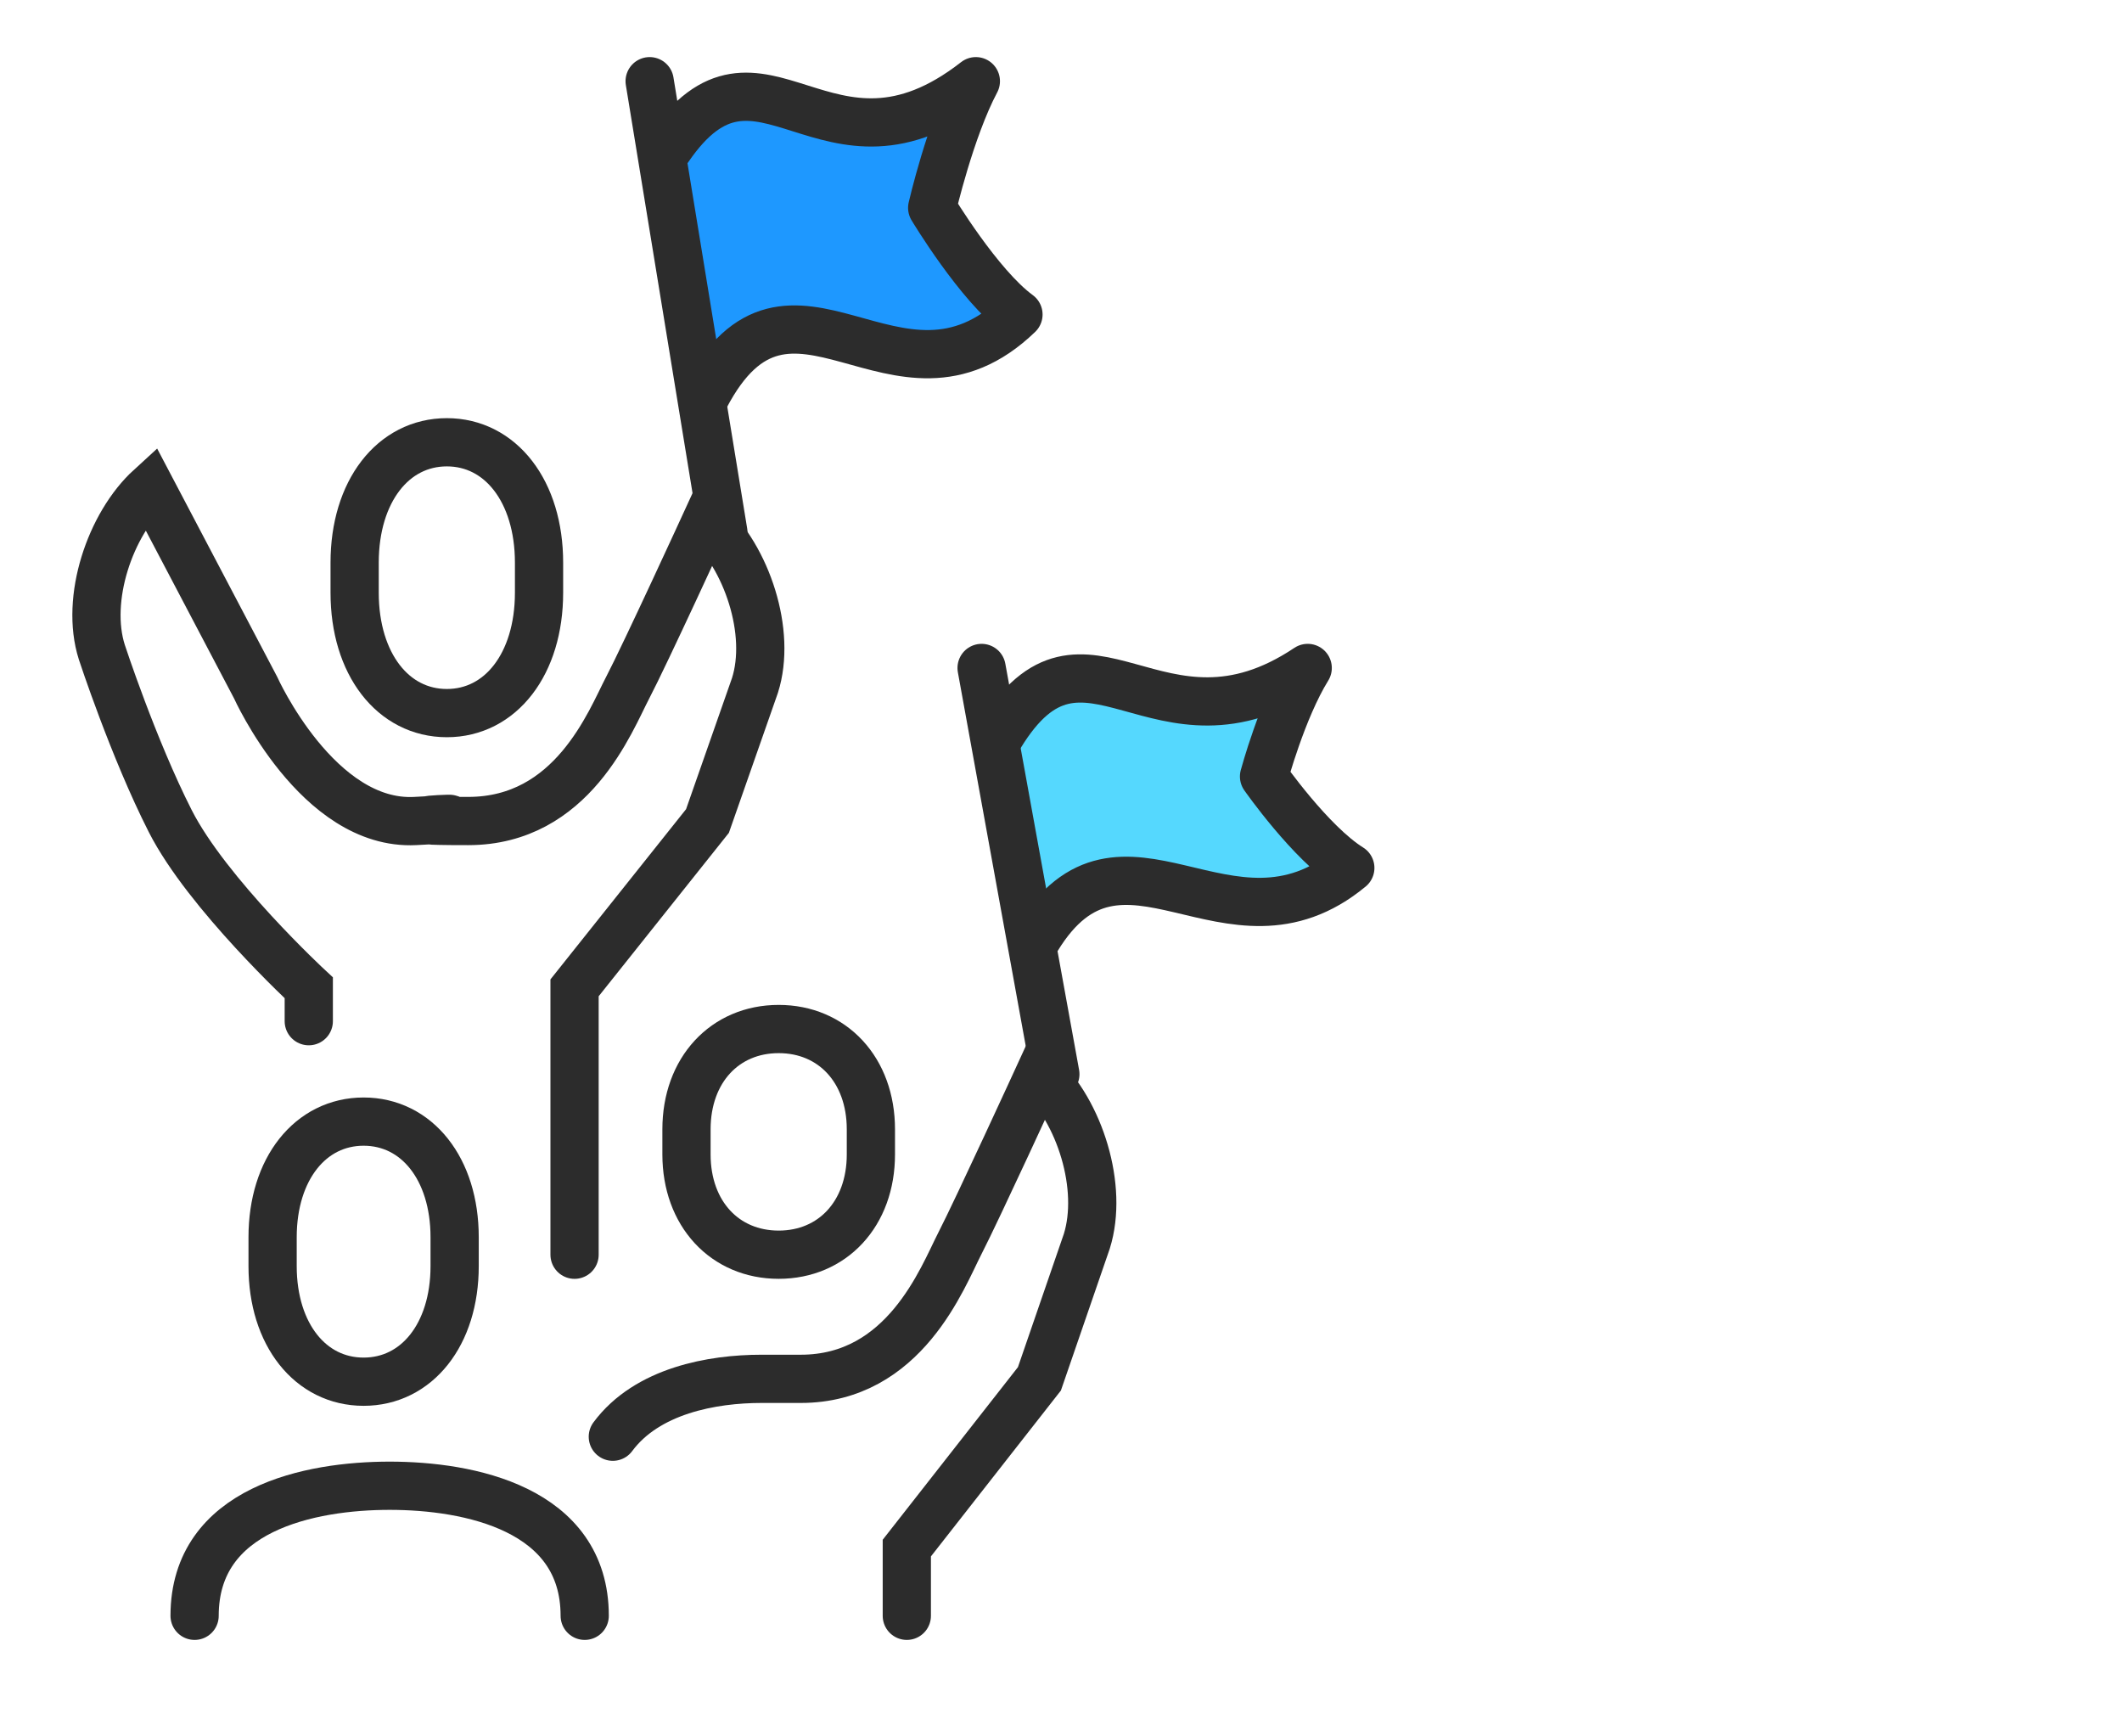
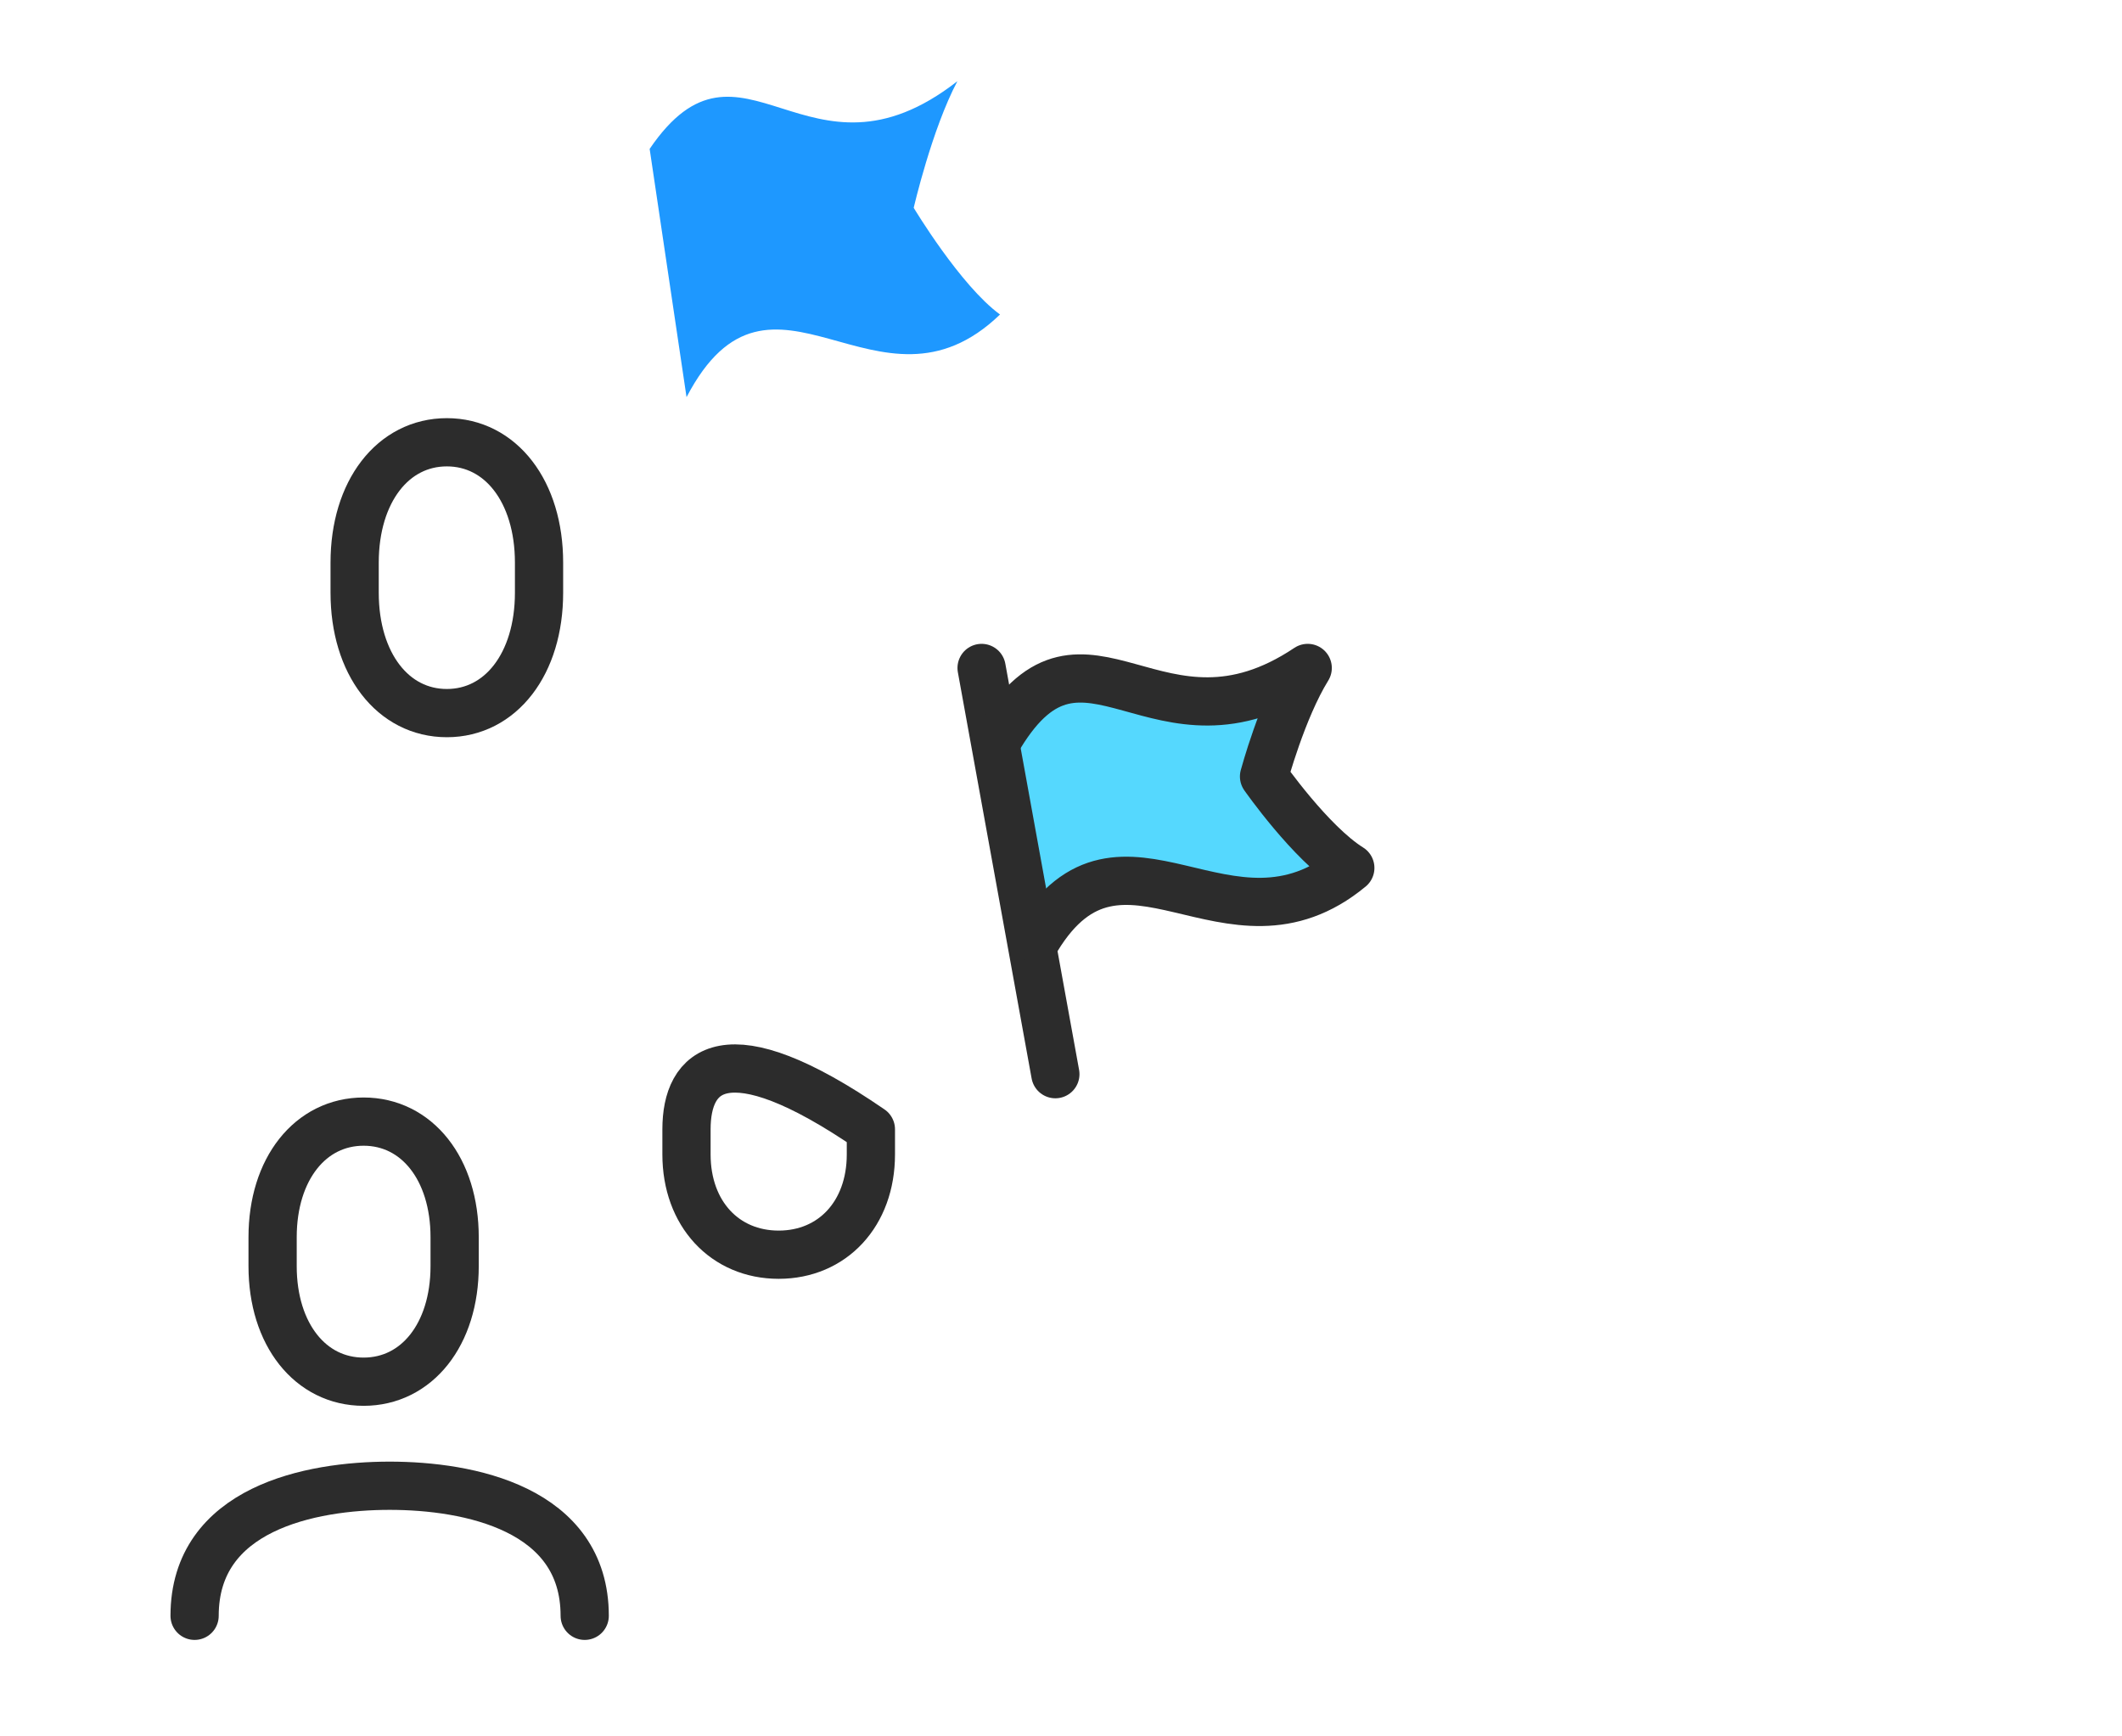
<svg xmlns="http://www.w3.org/2000/svg" width="88" height="72" viewBox="0 0 88 72" fill="none">
  <path d="M40.707 30.505C44.23 24.725 47.228 31.873 53.469 27.697C52.407 29.412 51.658 32.197 51.658 32.197C51.658 32.197 53.593 34.964 55.236 35.989C50.186 40.169 45.761 33.145 42.236 38.927" fill="#55D8FE" />
  <path d="M26.941 6.174C30.765 0.559 33.462 8.239 39.703 3.367C38.642 5.367 37.892 8.617 37.892 8.617C37.892 8.617 39.828 11.844 41.471 13.041C36.42 17.917 31.996 9.723 28.471 16.468" fill="#1E98FF" />
  <path d="M18.531 29.569C20.761 29.569 22.354 27.531 22.354 24.578V23.329C22.354 20.376 20.761 18.339 18.531 18.339C16.3 18.339 14.707 20.376 14.707 23.329V24.578C14.707 27.531 16.3 29.569 18.531 29.569Z" stroke="#2C2C2C" stroke-width="2" stroke-linejoin="round" />
-   <path d="M23.827 52.028V40.961L29.339 34.044L31.308 28.423C32.009 26.22 30.969 23.121 29.295 21.594C29.295 21.594 26.755 27.128 26.032 28.511C25.308 29.894 23.742 34.044 19.418 34.044C15.095 34.044 21.251 33.841 17.214 34.044C13.177 34.248 10.6 28.511 10.6 28.511L6.235 20.211C4.561 21.738 3.521 24.837 4.222 27.04C4.222 27.04 5.529 31.034 7.059 34.044C8.588 37.055 12.805 40.961 12.805 40.961V42.344" stroke="#2C2C2C" stroke-width="2" stroke-miterlimit="10" stroke-linecap="round" />
-   <path d="M32.292 52.027C34.523 52.027 36.116 50.33 36.116 47.869V46.828C36.116 44.367 34.523 42.669 32.292 42.669C30.062 42.669 28.469 44.367 28.469 46.828V47.869C28.469 50.33 30.062 52.027 32.292 52.027Z" stroke="#2C2C2C" stroke-width="2" stroke-linejoin="round" />
+   <path d="M32.292 52.027C34.523 52.027 36.116 50.33 36.116 47.869V46.828C30.062 42.669 28.469 44.367 28.469 46.828V47.869C28.469 50.33 30.062 52.027 32.292 52.027Z" stroke="#2C2C2C" stroke-width="2" stroke-linejoin="round" />
  <path d="M15.079 57.293C17.282 57.293 18.854 55.337 18.854 52.501V51.301C18.854 48.464 17.282 46.508 15.079 46.508C12.877 46.508 11.305 48.464 11.305 51.301V52.501C11.305 55.337 12.877 57.293 15.079 57.293Z" stroke="#2C2C2C" stroke-width="2" stroke-linejoin="round" />
  <path d="M8.07 67C8.07 62.546 12.881 61.607 16.159 61.607C19.438 61.607 24.248 62.546 24.248 67" stroke="#2C2C2C" stroke-width="2" stroke-miterlimit="10" stroke-linecap="round" />
-   <path d="M26.941 3.367L30 22.082" stroke="#2C2C2C" stroke-width="2" stroke-linecap="round" stroke-linejoin="round" />
-   <path d="M27.707 6.174C31.531 0.559 34.228 8.239 40.469 3.367C39.407 5.367 38.658 8.617 38.658 8.617C38.658 8.617 40.593 11.844 42.236 13.041C37.186 17.917 32.761 9.723 29.236 16.468" stroke="#2C2C2C" stroke-width="2" stroke-linecap="round" stroke-linejoin="round" />
-   <path d="M37.606 67V64.192L43.105 57.174L45.07 51.47C45.77 49.234 44.776 46.09 43.105 44.541C43.105 44.541 40.528 50.156 39.806 51.559C39.084 52.963 37.521 57.174 33.207 57.174H31.58C29.542 57.174 26.834 57.66 25.414 59.574" stroke="#2C2C2C" stroke-width="2" stroke-miterlimit="10" stroke-linecap="round" />
  <path d="M40.707 27.697L43.766 44.541" stroke="#2C2C2C" stroke-width="2" stroke-linecap="round" stroke-linejoin="round" />
  <path d="M41.469 30.505C44.992 24.725 47.989 31.873 54.231 27.697C53.169 29.412 52.42 32.197 52.42 32.197C52.42 32.197 54.355 34.964 55.998 35.989C50.947 40.169 46.523 33.145 42.998 38.927" stroke="#2C2C2C" stroke-width="2" stroke-linecap="round" stroke-linejoin="round" />
</svg>